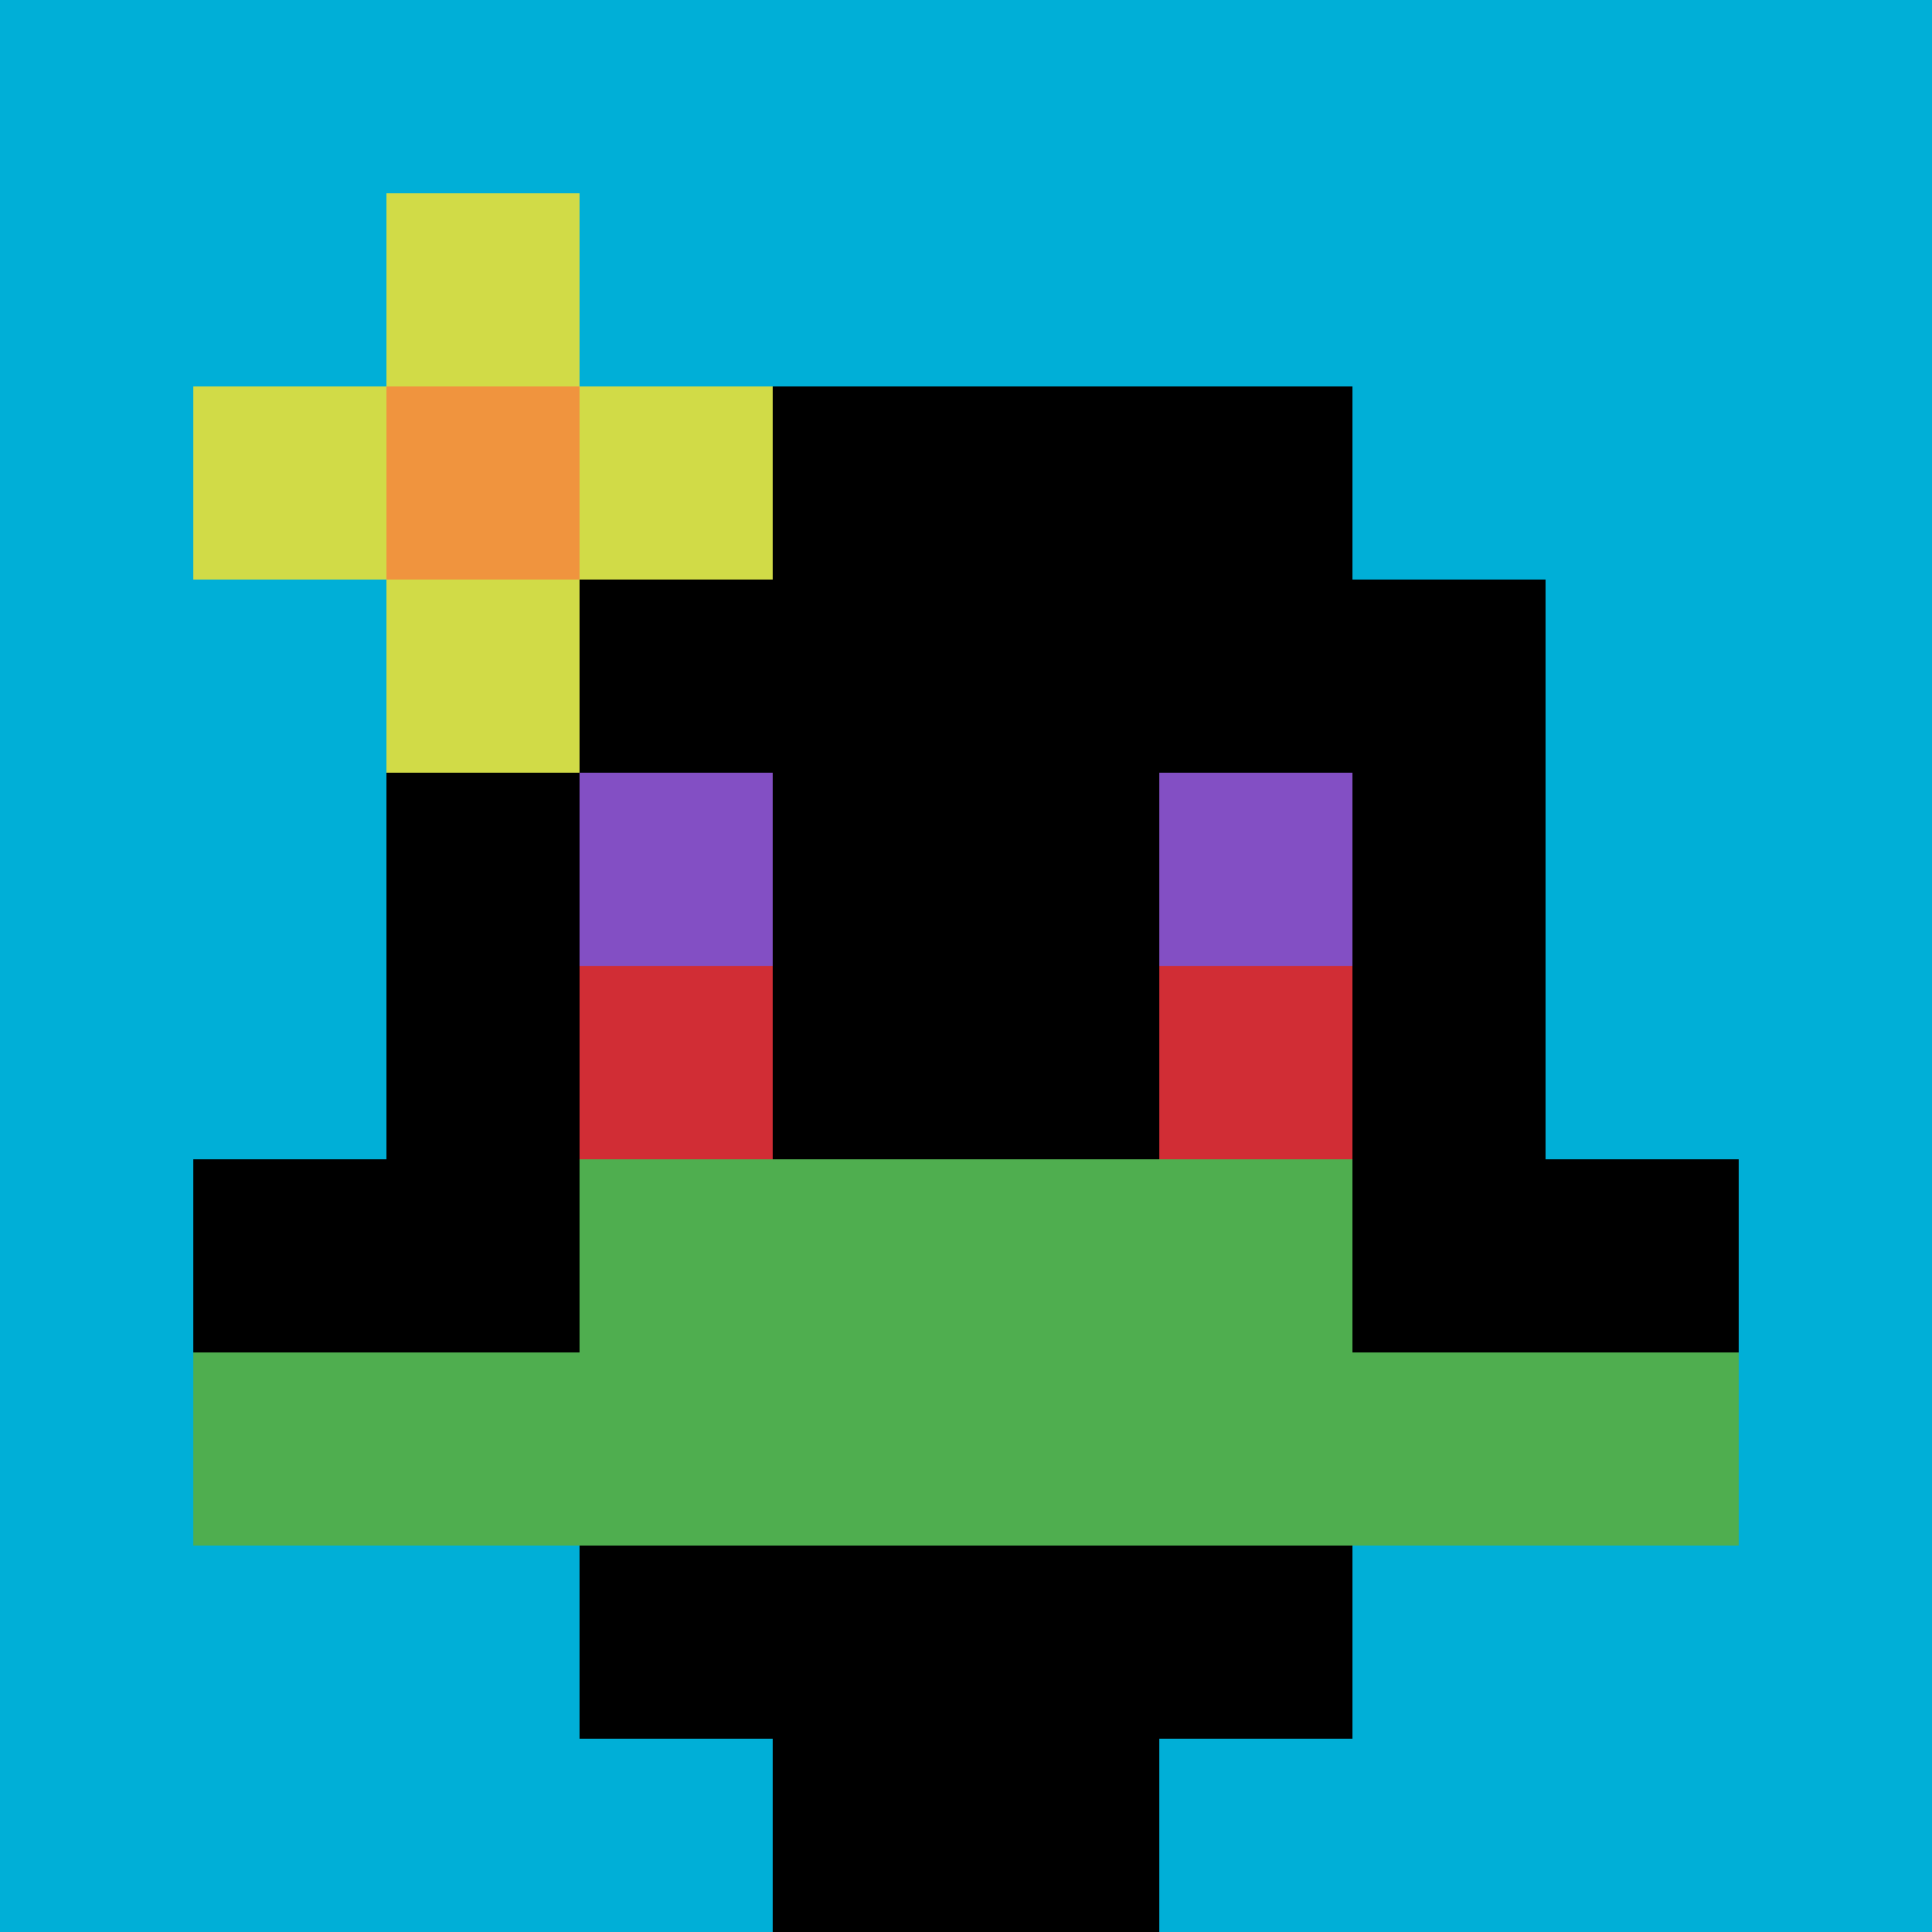
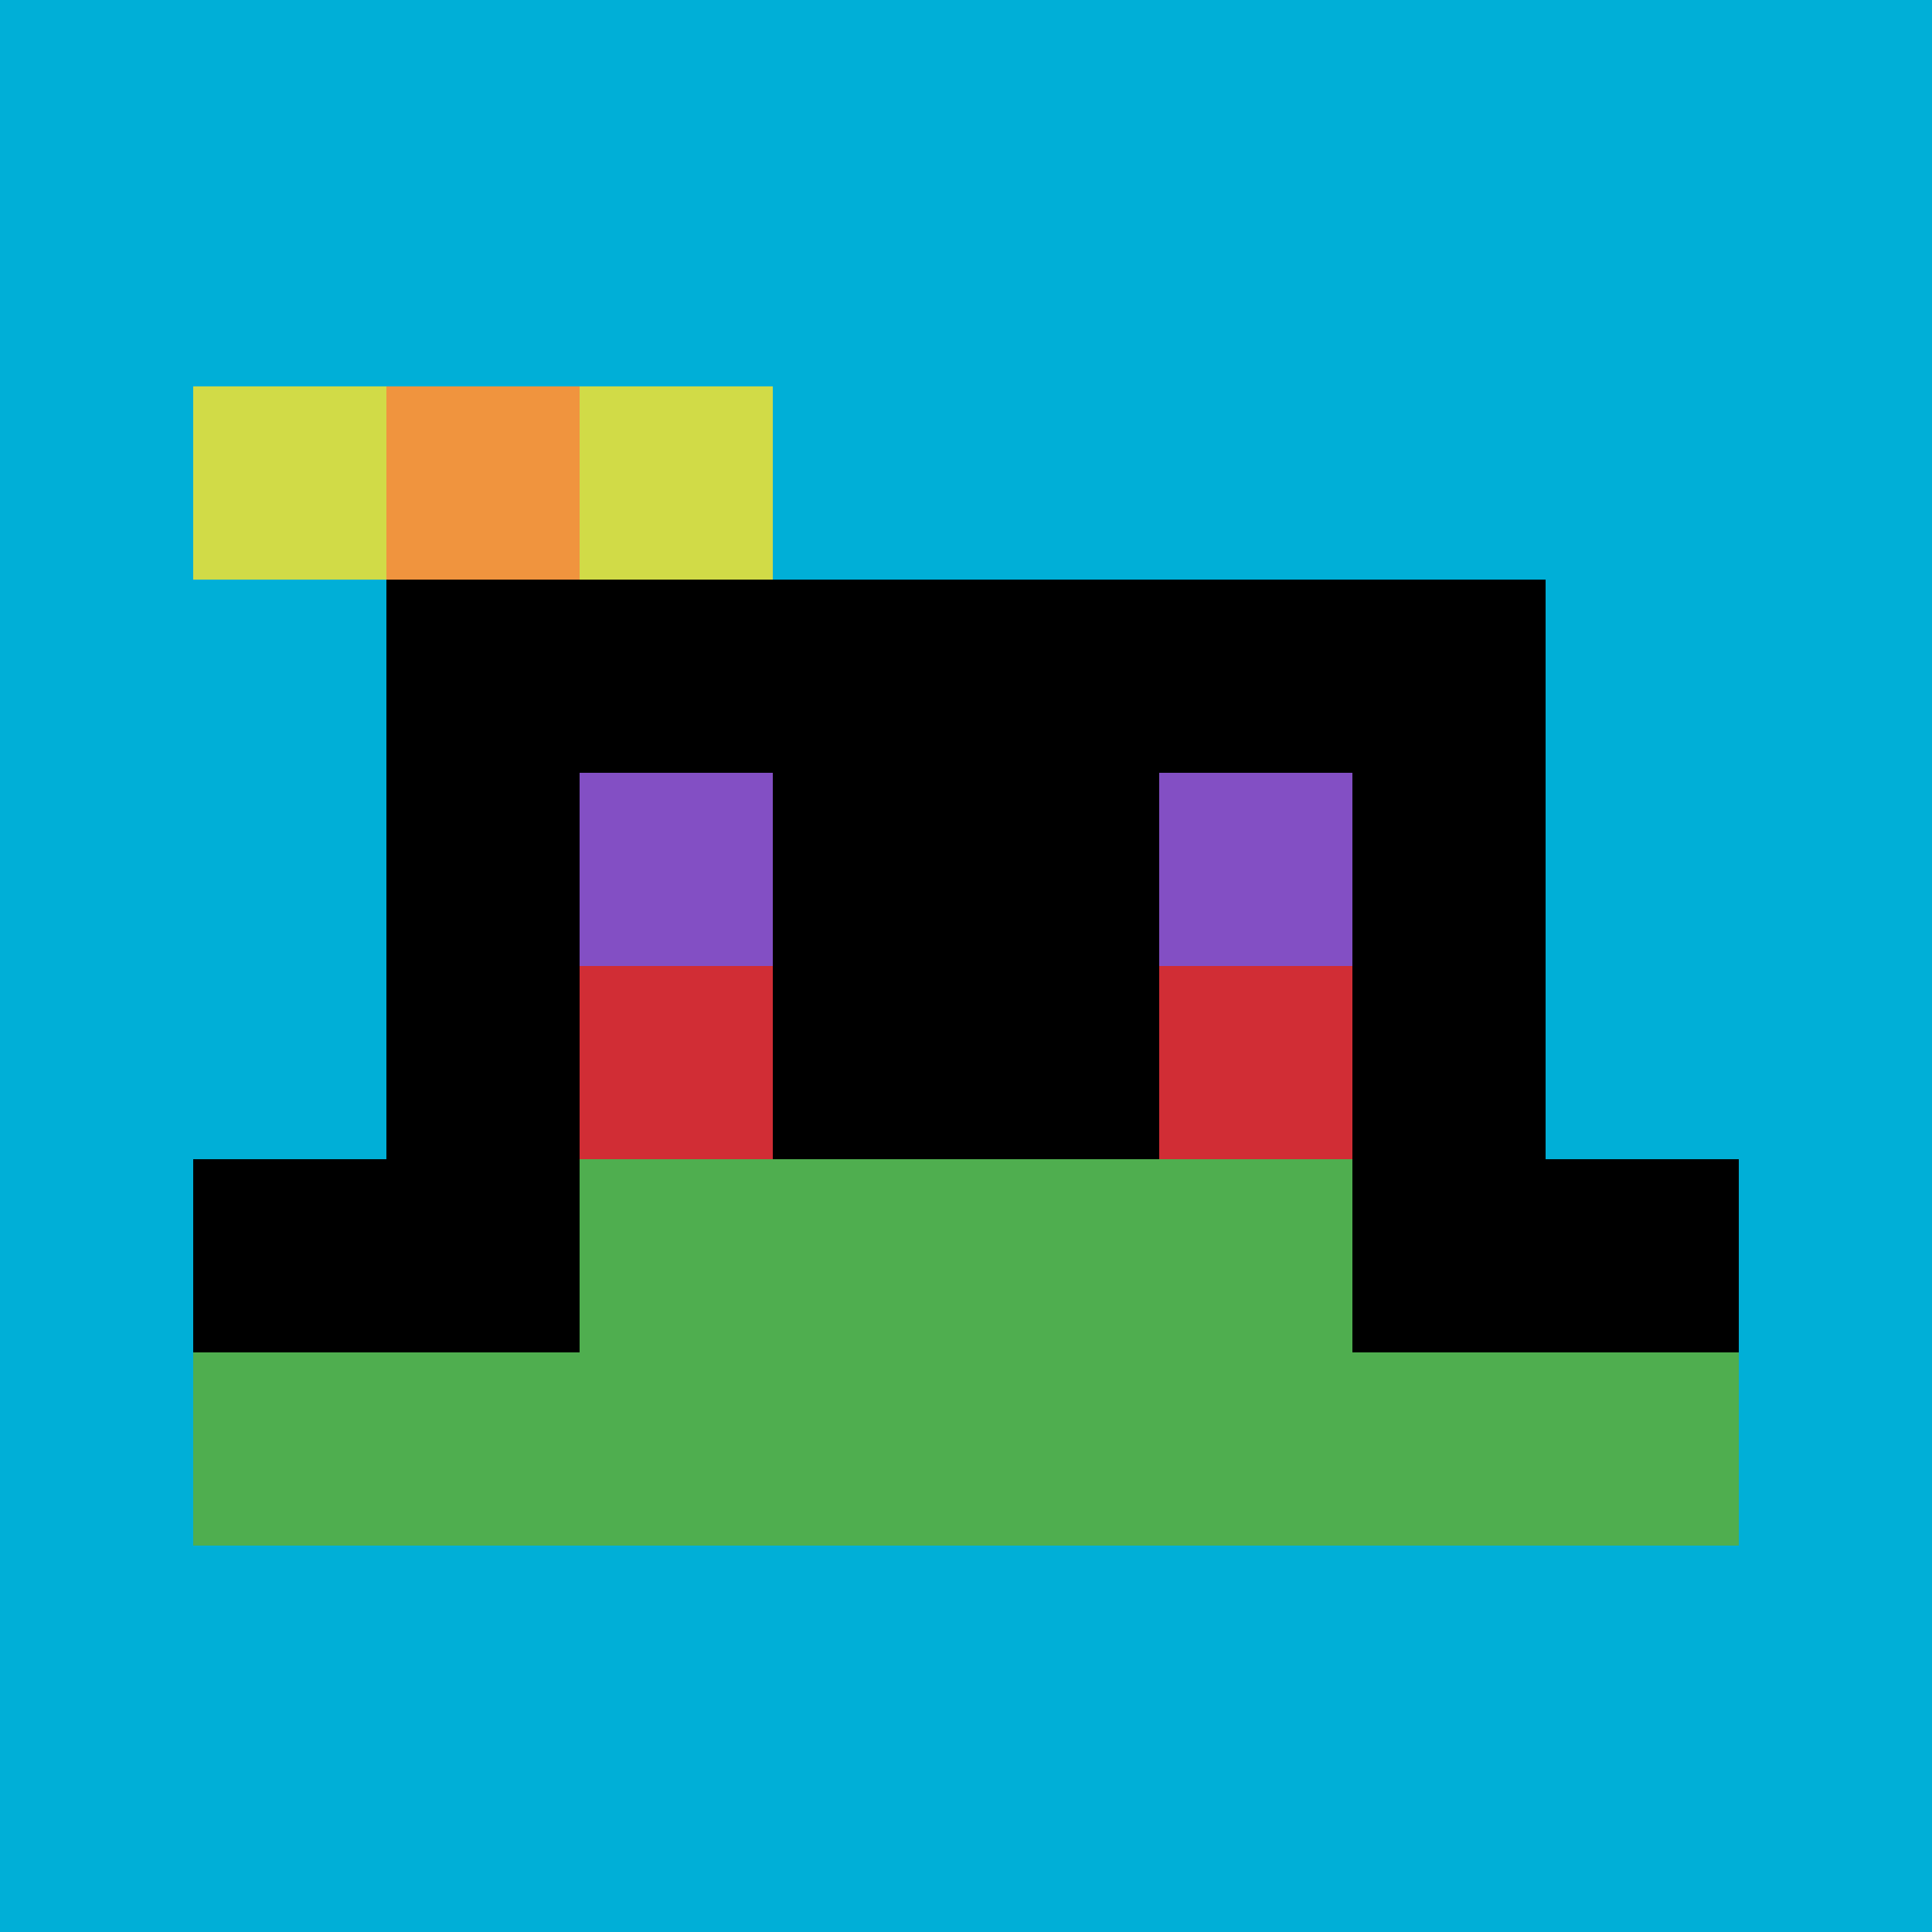
<svg xmlns="http://www.w3.org/2000/svg" version="1.1" width="702" height="702">
  <title>'goose-pfp-13246' by Dmitri Cherniak</title>
  <desc>seed=13246
backgroundColor=#ffffff
padding=20
innerPadding=0
timeout=500
dimension=1
border=false
Save=function(){return n.handleSave()}
frame=1

Rendered at Wed Oct 04 2023 13:13:56 GMT+0800 (中国标准时间)
Generated in 1ms
</desc>
  <defs />
-   <rect width="100%" height="100%" fill="#ffffff" />
  <g>
    <g id="0-0">
      <rect x="0" y="0" height="702" width="702" fill="#00AFD7" />
      <g>
-         <rect id="0-0-3-2-4-7" x="210.6" y="140.4" width="280.8" height="491.4" fill="#000000" />
        <rect id="0-0-2-3-6-5" x="140.4" y="210.6" width="421.2" height="351" fill="#000000" />
-         <rect id="0-0-4-8-2-2" x="280.8" y="561.6" width="140.4" height="140.4" fill="#000000" />
        <rect id="0-0-1-6-8-1" x="70.2" y="421.2" width="561.6" height="70.2" fill="#000000" />
        <rect id="0-0-1-7-8-1" x="70.2" y="491.4" width="561.6" height="70.2" fill="#4FAE4F" />
        <rect id="0-0-3-6-4-2" x="210.6" y="421.2" width="280.8" height="140.4" fill="#4FAE4F" />
        <rect id="0-0-3-4-1-1" x="210.6" y="280.8" width="70.2" height="70.2" fill="#834FC4" />
        <rect id="0-0-6-4-1-1" x="421.2" y="280.8" width="70.2" height="70.2" fill="#834FC4" />
        <rect id="0-0-3-5-1-1" x="210.6" y="351" width="70.2" height="70.2" fill="#D12D35" />
        <rect id="0-0-6-5-1-1" x="421.2" y="351" width="70.2" height="70.2" fill="#D12D35" />
        <rect id="0-0-1-2-3-1" x="70.2" y="140.4" width="210.6" height="70.2" fill="#D1DB47" />
-         <rect id="0-0-2-1-1-3" x="140.4" y="70.2" width="70.2" height="210.6" fill="#D1DB47" />
        <rect id="0-0-2-2-1-1" x="140.4" y="140.4" width="70.2" height="70.2" fill="#F0943E" />
      </g>
      <rect x="0" y="0" stroke="white" stroke-width="0" height="702" width="702" fill="none" />
    </g>
  </g>
</svg>